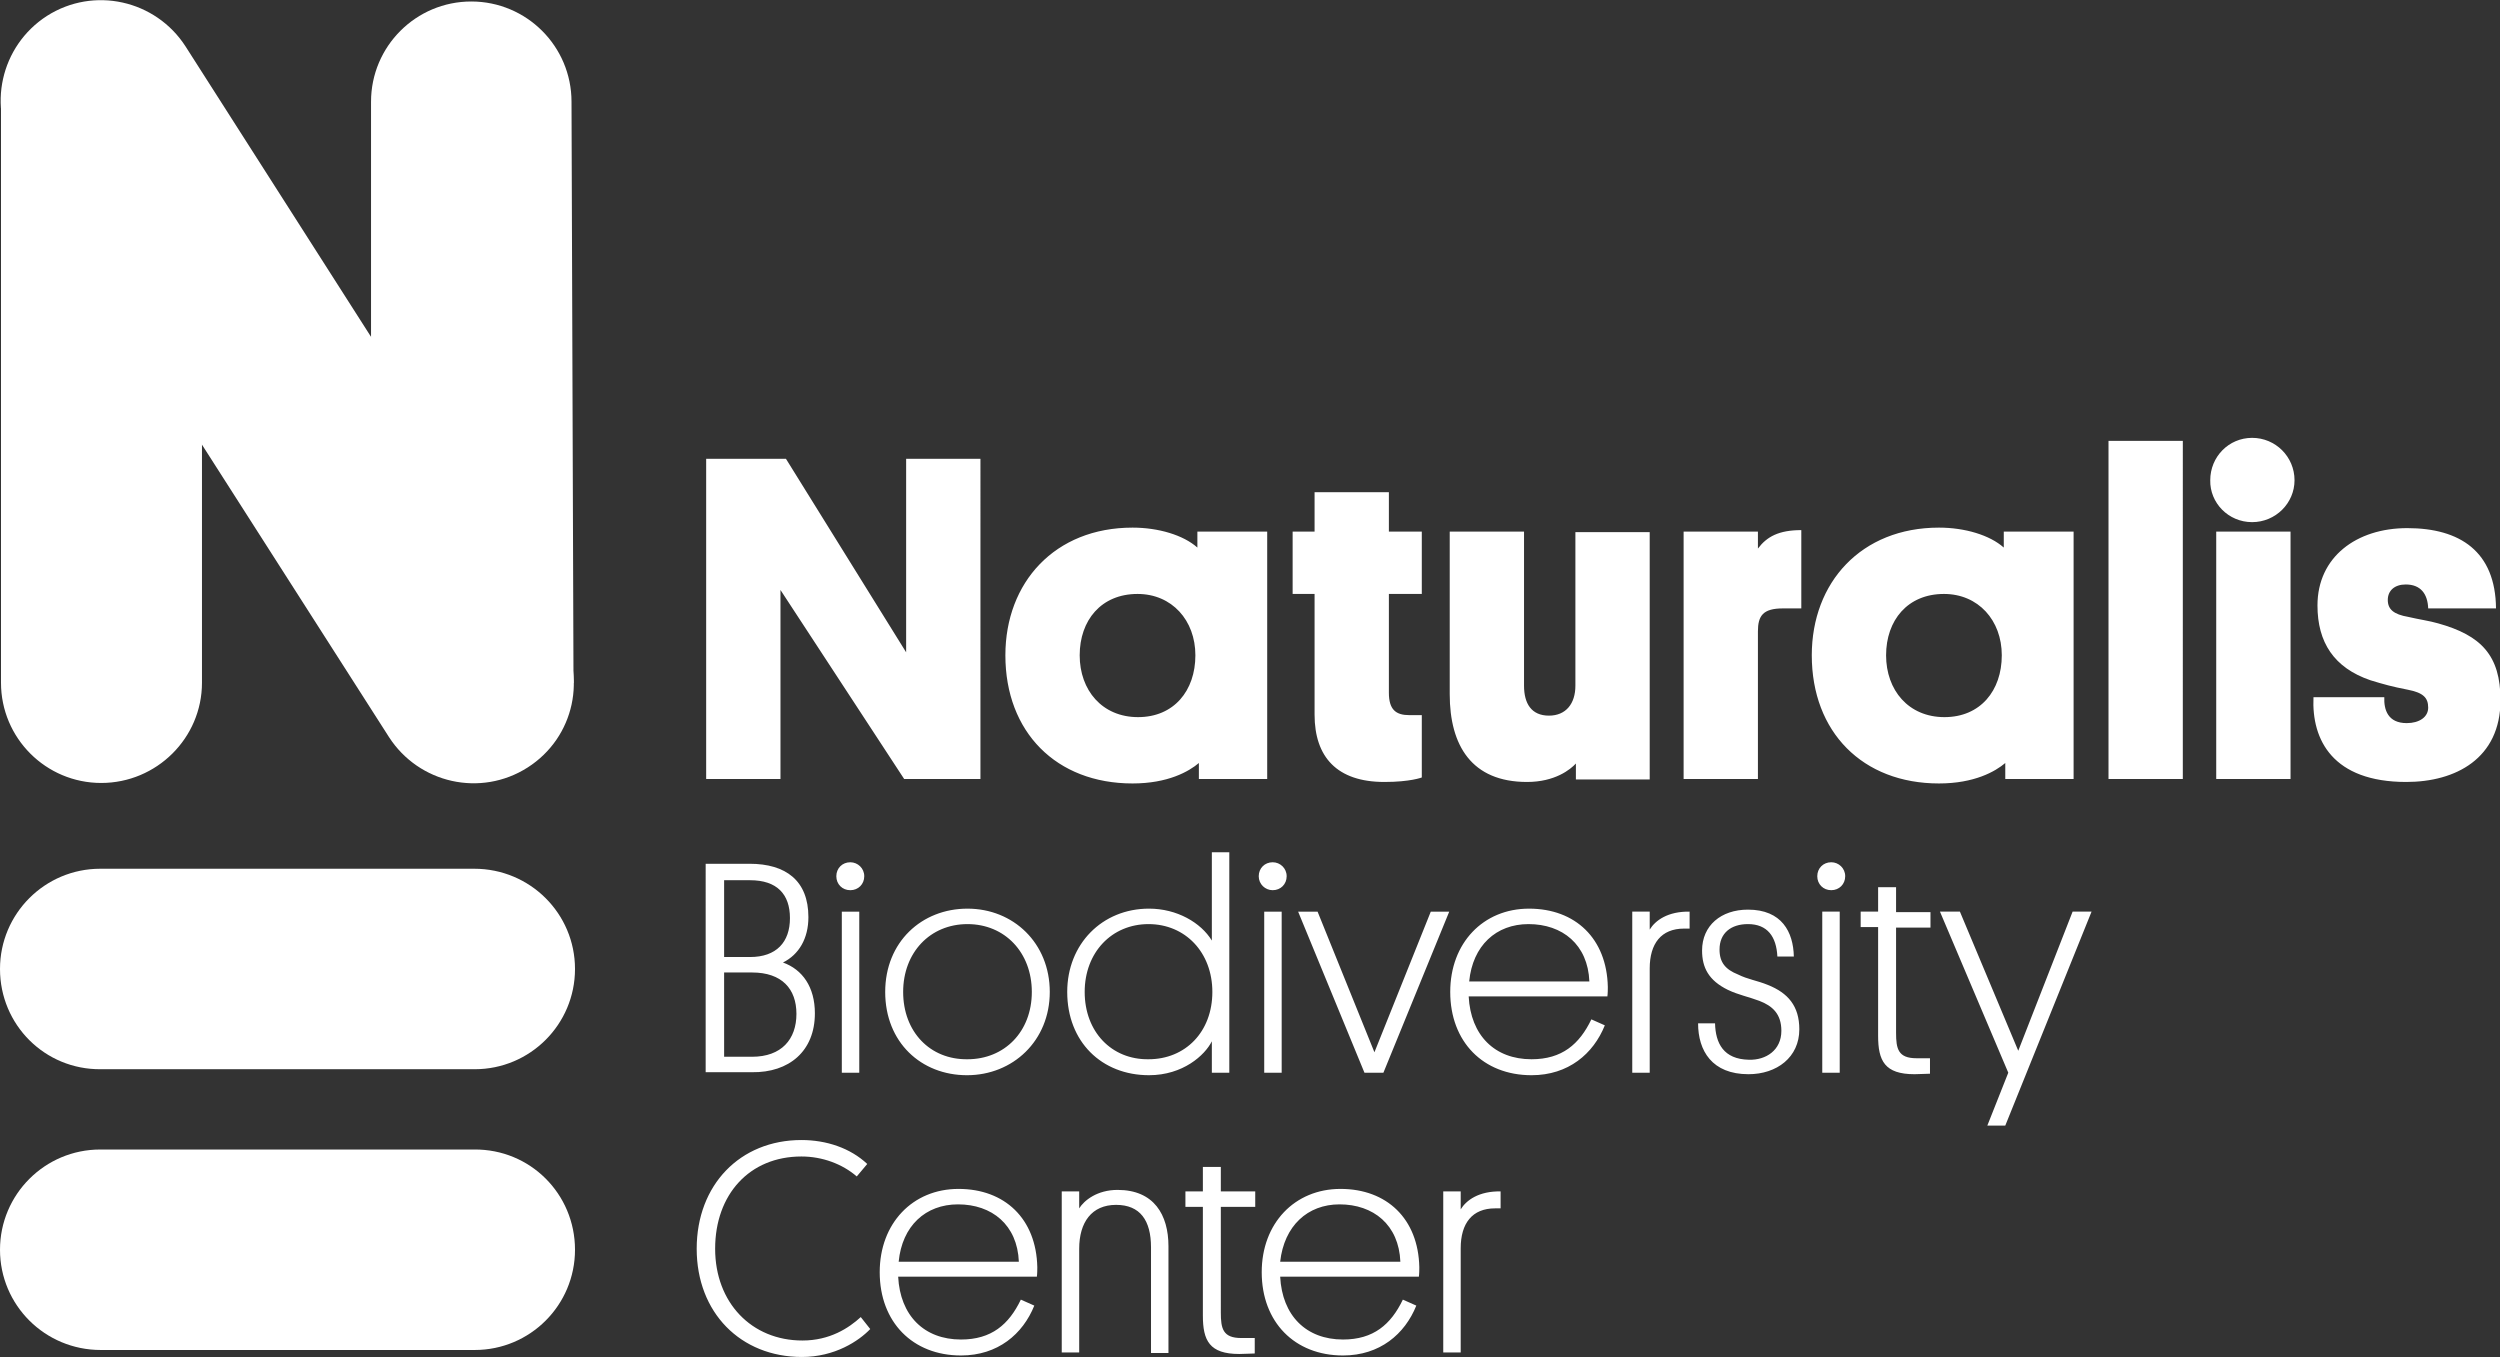
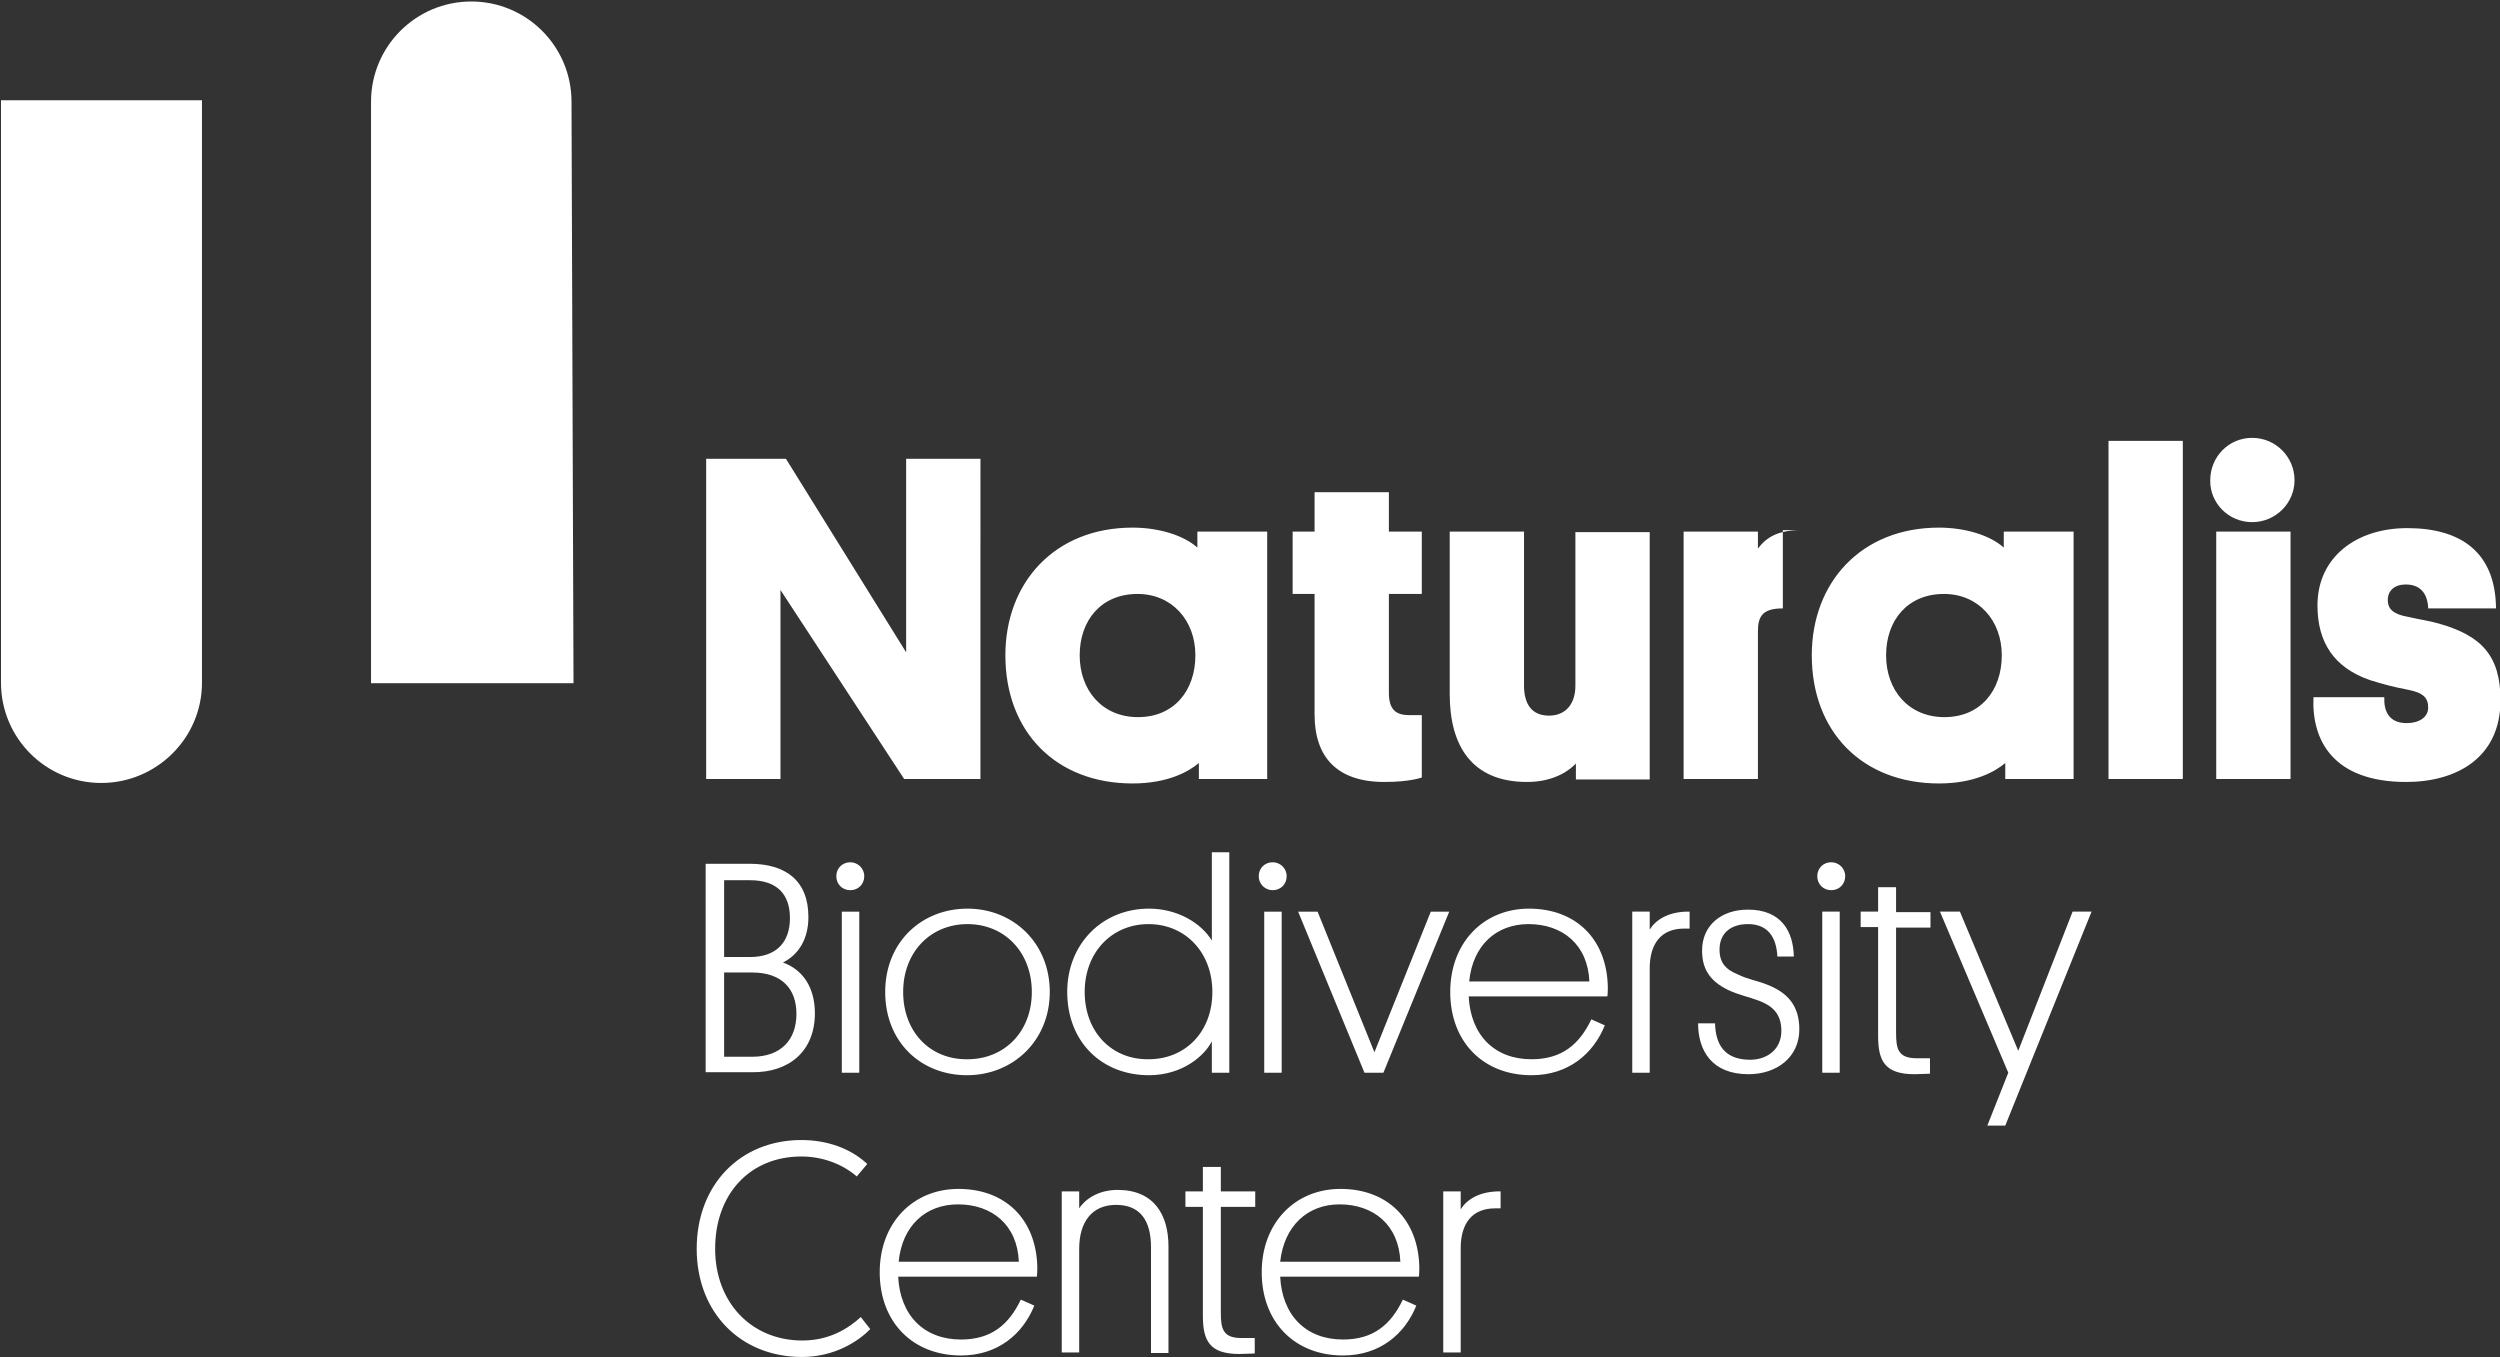
<svg xmlns="http://www.w3.org/2000/svg" id="Layer_1" x="0" y="0" viewBox="0 0 501.3 272.1" xml:space="preserve">
  <rect x="0" y="0" width="501.3" height="272.1" fill="#333333" stroke="none" />
  <style>.st0{fill:#fff}</style>
-   <path class="st0" d="M301 238.9c-4.5-.1-7 1.8-8.1 3.6v-3.6h-3.5v32.3h3.5v-20.9c0-5 2.3-8 6.9-8h1.1v-3.4zm-32.4 2.6c6.8 0 11.9 4.1 12.2 11.5h-24.1c.8-7.2 5.5-11.5 11.9-11.5m15.9 14.6c.1-.7.1-1.6.1-2-.2-9.7-6.5-15.7-15.8-15.7-9.2 0-15.8 6.9-15.8 16.7 0 10 6.6 16.7 16.3 16.7 7.4 0 12.4-4.3 14.7-10l-2.7-1.2c-2.4 5-5.9 8-12 8-7.4 0-12.2-4.8-12.6-12.6h27.8zM244.7 234h-3.5v4.9h-3.5v3.1h3.5v21.8c0 5 1.3 7.7 7.3 7.7 1 0 2.3-.1 3.1-.1v-3.1h-2.7c-3.7 0-4.1-1.9-4.1-5.1V242h6.9v-3.1h-6.9V234zm-13.9 37.3h3.5v-21.4c0-6.3-2.9-11.3-10.2-11.3-4.1 0-6.7 2.1-7.7 3.7v-3.4h-3.5v32.3h3.5v-20.8c0-5.3 2.5-8.8 7.4-8.8 4.8 0 7 3.1 7 8.5v21.2zm-38.7-29.8c6.8 0 11.9 4.1 12.2 11.5h-24.1c.7-7.2 5.4-11.5 11.9-11.5m15.8 14.6c.1-.7.1-1.6.1-2-.2-9.7-6.5-15.7-15.8-15.7-9.2 0-15.8 6.9-15.8 16.7 0 10 6.6 16.7 16.3 16.7 7.4 0 12.4-4.3 14.7-10l-2.7-1.2c-2.4 5-5.9 8-12 8-7.4 0-12.2-4.8-12.6-12.6h27.8zm-35.3 8c-2.4 2.2-6.2 4.7-11.7 4.7-10.2 0-17.5-7.6-17.5-18.4 0-10.9 6.9-18.5 17.3-18.5 4.2 0 8.2 1.5 11.1 4l2.1-2.5c-3.4-3.2-8.2-4.8-13.2-4.8-12.3 0-21 9-21 21.8s8.8 21.7 21.1 21.7c6.6 0 11.4-3.2 13.7-5.6l-1.9-2.4zm229.5-38.4l17.3-42.9h-3.8l-10.9 27.9-11.7-27.9h-4l13.7 32.3-4.2 10.6h3.6zm-22-47.8h-3.5v4.9h-3.5v3.1h3.5v21.8c0 5 1.3 7.7 7.3 7.7 1 0 2.3-.1 3.1-.1v-3.1h-2.7c-3.7 0-4.1-1.9-4.1-5.1V186h6.9v-3.1h-6.9v-5zm-12.9.6c1.6 0 2.8-1.2 2.8-2.8 0-1.6-1.3-2.8-2.8-2.8-1.6 0-2.8 1.2-2.8 2.8 0 1.6 1.2 2.8 2.8 2.8m1.7 4.3h-3.5v32.3h3.5v-32.3zm-24.1 7.6c0-3.3 2.3-5.1 5.7-5.1 3.9 0 5.7 2.5 5.9 6.5h3.3c-.1-4.9-2.4-9.4-9.2-9.4-5.4 0-9.2 3.2-9.2 8.2 0 3.4 1.3 6 5.2 7.9 2.1 1 4.2 1.4 6.3 2.2 2.6 1 4.4 2.6 4.4 6 0 3.9-3.1 5.9-6.5 5.8-5.1-.1-6.7-3.3-6.8-7.3h-3.4c0 5.5 2.8 10.2 10.1 10.2 5.7 0 10.2-3.4 10.2-9 0-4.7-2.3-7.3-6.3-8.9-2.2-.9-4-1.1-6-2.1-2.5-1-3.7-2.4-3.7-5m-5.9-7.6c-4.5-.1-7 1.8-8.1 3.6v-3.6h-3.5v32.3h3.5v-20.9c0-5 2.3-8 6.9-8h1.1v-3.4zm-32.4 2.5c6.8 0 11.9 4.1 12.2 11.5h-24.1c.7-7.2 5.4-11.5 11.9-11.5m15.8 14.6c.1-.7.1-1.6.1-2-.2-9.7-6.5-15.7-15.8-15.7-9.2 0-15.8 6.9-15.8 16.7 0 10 6.6 16.7 16.3 16.7 7.4 0 12.4-4.3 14.7-10l-2.7-1.2c-2.4 5-5.9 8-12 8-7.4 0-12.2-4.8-12.6-12.6h27.8zm-58.1-17.1h-3.9l13.3 32.3h3.8l13.2-32.3h-3.7L275.6 211l-11.4-28.2zm-9-4.3c1.6 0 2.8-1.2 2.8-2.8 0-1.6-1.3-2.8-2.8-2.8-1.6 0-2.8 1.2-2.8 2.8 0 1.6 1.3 2.8 2.8 2.8m1.8 4.3h-3.5v32.3h3.5v-32.3zm-39.5 16.1c0-7.9 5.4-13.6 12.8-13.6s12.8 5.7 12.8 13.6c0 8-5.4 13.5-12.8 13.5-7.4.1-12.8-5.5-12.8-13.5m25.5 16.2h3.5v-44.2H243v17.7c-2.2-3.6-7-6.4-12.6-6.4-9.4 0-16.4 7.1-16.4 16.7 0 10 6.9 16.7 16.4 16.7 6.8 0 11.2-4 12.6-6.8v6.3zm-65.5-16.2c0 10.1 7.2 16.7 16.4 16.7s16.6-6.9 16.6-16.7c0-9.8-7.3-16.7-16.5-16.7s-16.5 6.7-16.5 16.7m3.6 0c0-7.9 5.4-13.6 12.9-13.6s12.9 5.7 12.9 13.6c0 8-5.5 13.5-12.9 13.5-7.5.1-12.9-5.5-12.9-13.5m-10.6-20.4c1.6 0 2.8-1.2 2.8-2.8 0-1.6-1.3-2.8-2.8-2.8-1.6 0-2.8 1.2-2.8 2.8 0 1.6 1.2 2.8 2.8 2.8m1.8 4.3h-3.5v32.3h3.5v-32.3zm-21.9-6.3c5.4 0 8 2.8 8 7.6s-2.7 7.8-8 7.8h-5.2v-15.4h5.2zm.4 18.5c6 0 8.9 3.3 8.9 8.3 0 5.1-3 8.6-8.9 8.6h-5.6V195h5.6zm12.6 8.2c0-5.3-2.5-8.8-6.4-10.2 3.2-1.6 5.1-4.8 5.1-9.1 0-7.3-4.5-10.7-11.8-10.7h-8.8V215h9.3c7.4.1 12.6-4.2 12.6-11.8m315.4-82.9c0-1.9 1.4-3.1 3.6-3.1 3 0 4.4 1.9 4.5 4.8h13.6c-.1-11.4-7.2-16.1-17.8-16.1-10.2 0-18 5.8-18 15.5 0 7.4 3.3 12.5 10.6 15 2.6.8 4.4 1.3 7.5 1.9 3.1.6 4.1 1.6 4.1 3.6 0 1.9-1.8 3.1-4.3 3.1-3.8 0-4.6-2.7-4.5-5.2h-14.2c-.4 8.6 3.9 17 18.6 17 9.9 0 18.9-4.7 18.9-16.4 0-9-3.9-13-12.5-15.4-1.7-.5-3.9-.8-6-1.3-2.9-.5-4.1-1.5-4.1-3.4m-27.2-15.6c4.7 0 8.5-3.8 8.5-8.4 0-4.7-3.8-8.5-8.5-8.5s-8.4 3.8-8.4 8.5c-.1 4.5 3.6 8.4 8.4 8.4m7.7 1.9h-14.9v49.6h14.9v-49.6zm-21.6-18.2h-14.9v67.8h14.9V88.4zm-59.5 43c0-7 4.3-12.3 11.6-12.3 6.9 0 11.6 5.3 11.6 12.3 0 7.1-4.3 12.4-11.5 12.4s-11.7-5.4-11.7-12.4m23.9 24.8h13.7v-49.6h-14v3.2c-2.8-2.5-7.8-4-13-4-15.6 0-25.5 11-25.5 25.6 0 15.4 10.2 25.7 25.5 25.7 7.1 0 11.3-2.4 13.3-4.1v3.2zm-40.9-49.9c-4.5 0-6.9 1.3-8.7 3.7v-3.4h-14.9v49.6h14.9v-29.6c0-3.1 1-4.6 5-4.6h3.7v-15.7zm-55.6.3h-14.9v32.6c0 10.3 4.4 17.6 15.5 17.6 5.6 0 8.7-2.5 9.8-3.7v3.2h14.8v-49.6h-14.9v30.8c0 3.6-1.9 6-5.3 6-3.5 0-5-2.4-5-6v-30.9zm-27.1-7.9h-14.9v7.9h-4.4v12.5h4.4v24.2c0 8.5 4.5 13.5 14 13.5 5.2 0 7.5-.9 7.5-.9v-12.5h-2.5c-2.7 0-4.1-1.1-4.1-4.5v-19.8h6.6v-12.5h-6.6v-7.9zm-62 32.7c0-7 4.3-12.3 11.6-12.3 6.9 0 11.6 5.3 11.6 12.3 0 7.1-4.3 12.4-11.5 12.4s-11.7-5.4-11.7-12.4m23.9 24.8h13.7v-49.6h-14v3.2c-2.8-2.5-7.8-4-13-4-15.6 0-25.5 11-25.5 25.6 0 15.4 10.2 25.7 25.5 25.7 7.1 0 11.3-2.4 13.3-4.1v3.2zm-59.1 0h15.3V92h-14.9v38.8L157.6 92h-16v64.2h14.9v-37.9l24.8 37.9zM74.4 137V20.4C74.4 9.3 83.4.3 94.5.3c11.1 0 20.1 9 20.1 20.1L115 137H74.4zm-54.1 20C9.2 157 .2 148 .2 136.9V20.1h40.3v116.8c0 11.1-9.1 20.1-20.2 20.1" />
-   <path class="st0" d="M105.8 153.9c-9.4 6-21.8 3.2-27.8-6.1L3.3 31C-2.7 21.6.1 9.2 9.4 3.2c9.4-6 21.8-3.2 27.8 6.1l74.6 116.8c6.1 9.4 3.4 21.8-6 27.8m9.5 40.4c0 11.1-9 20.1-20.1 20.1h-75C9 214.5 0 205.5 0 194.3c0-11.1 9-20.1 20.1-20.1h75c11.2 0 20.2 9 20.2 20.1m0 56.3c0 11.1-9 20.1-20.1 20.1h-75C9 270.7 0 261.7 0 250.6c0-11.1 9-20.1 20.1-20.1h75c11.2-.1 20.2 8.9 20.2 20.1" />
+   <path class="st0" d="M301 238.9c-4.5-.1-7 1.8-8.1 3.6v-3.6h-3.5v32.3h3.5v-20.9c0-5 2.3-8 6.9-8h1.1v-3.4zm-32.4 2.6c6.8 0 11.9 4.1 12.2 11.5h-24.1c.8-7.2 5.5-11.5 11.9-11.5m15.9 14.6c.1-.7.1-1.6.1-2-.2-9.7-6.5-15.7-15.8-15.7-9.2 0-15.8 6.9-15.8 16.7 0 10 6.6 16.7 16.3 16.7 7.4 0 12.4-4.3 14.7-10l-2.7-1.2c-2.4 5-5.9 8-12 8-7.4 0-12.2-4.8-12.6-12.6h27.8zM244.7 234h-3.5v4.9h-3.5v3.1h3.5v21.8c0 5 1.3 7.7 7.3 7.7 1 0 2.3-.1 3.1-.1v-3.1h-2.7c-3.7 0-4.1-1.9-4.1-5.1V242h6.9v-3.1h-6.9V234zm-13.9 37.3h3.5v-21.4c0-6.3-2.9-11.3-10.2-11.3-4.1 0-6.7 2.1-7.7 3.7v-3.4h-3.5v32.3h3.5v-20.8c0-5.3 2.5-8.8 7.4-8.8 4.8 0 7 3.1 7 8.5v21.2zm-38.7-29.8c6.8 0 11.9 4.1 12.2 11.5h-24.1c.7-7.2 5.4-11.5 11.9-11.5m15.8 14.6c.1-.7.1-1.6.1-2-.2-9.7-6.5-15.7-15.8-15.7-9.2 0-15.8 6.9-15.8 16.7 0 10 6.6 16.7 16.3 16.7 7.4 0 12.4-4.3 14.7-10l-2.7-1.2c-2.4 5-5.9 8-12 8-7.4 0-12.2-4.8-12.6-12.6h27.8zm-35.3 8c-2.4 2.2-6.2 4.7-11.7 4.7-10.2 0-17.5-7.6-17.5-18.4 0-10.9 6.9-18.5 17.3-18.5 4.2 0 8.2 1.5 11.1 4l2.1-2.5c-3.4-3.2-8.2-4.8-13.2-4.8-12.3 0-21 9-21 21.8s8.8 21.7 21.1 21.7c6.6 0 11.4-3.2 13.7-5.6l-1.9-2.4zm229.5-38.4l17.3-42.9h-3.8l-10.9 27.9-11.7-27.9h-4l13.7 32.3-4.2 10.6h3.6zm-22-47.8h-3.5v4.9h-3.5v3.1h3.5v21.8c0 5 1.3 7.7 7.3 7.7 1 0 2.3-.1 3.1-.1v-3.1h-2.7c-3.7 0-4.1-1.9-4.1-5.1V186h6.9v-3.1h-6.9v-5zm-12.9.6c1.6 0 2.8-1.2 2.8-2.8 0-1.6-1.3-2.8-2.8-2.8-1.6 0-2.8 1.2-2.8 2.8 0 1.6 1.2 2.8 2.8 2.8m1.7 4.3h-3.5v32.3h3.5v-32.3zm-24.1 7.6c0-3.3 2.3-5.1 5.7-5.1 3.9 0 5.7 2.5 5.9 6.5h3.3c-.1-4.9-2.4-9.4-9.2-9.4-5.4 0-9.2 3.2-9.2 8.2 0 3.4 1.3 6 5.2 7.9 2.1 1 4.2 1.4 6.3 2.2 2.6 1 4.4 2.6 4.4 6 0 3.9-3.1 5.9-6.5 5.8-5.1-.1-6.7-3.3-6.8-7.3h-3.4c0 5.5 2.8 10.2 10.1 10.2 5.7 0 10.2-3.4 10.2-9 0-4.7-2.3-7.3-6.3-8.9-2.2-.9-4-1.1-6-2.1-2.5-1-3.7-2.4-3.7-5m-5.9-7.6c-4.5-.1-7 1.8-8.1 3.6v-3.6h-3.5v32.3h3.5v-20.9c0-5 2.3-8 6.9-8h1.1v-3.4zm-32.4 2.5c6.8 0 11.9 4.1 12.2 11.5h-24.1c.7-7.2 5.4-11.5 11.9-11.5m15.8 14.6c.1-.7.1-1.6.1-2-.2-9.7-6.5-15.7-15.8-15.7-9.2 0-15.8 6.9-15.8 16.7 0 10 6.6 16.7 16.3 16.7 7.4 0 12.4-4.3 14.7-10l-2.7-1.2c-2.4 5-5.9 8-12 8-7.4 0-12.2-4.8-12.6-12.6h27.8zm-58.1-17.1h-3.9l13.3 32.3h3.8l13.2-32.3h-3.7L275.6 211l-11.4-28.2zm-9-4.3c1.6 0 2.8-1.2 2.8-2.8 0-1.6-1.3-2.8-2.8-2.8-1.6 0-2.8 1.2-2.8 2.8 0 1.6 1.3 2.8 2.8 2.8m1.8 4.3h-3.5v32.3h3.5v-32.3zm-39.5 16.1c0-7.9 5.4-13.6 12.8-13.6s12.8 5.7 12.8 13.6c0 8-5.4 13.5-12.8 13.5-7.4.1-12.8-5.5-12.8-13.5m25.5 16.2h3.5v-44.2H243v17.7c-2.2-3.6-7-6.4-12.6-6.4-9.4 0-16.4 7.1-16.4 16.7 0 10 6.9 16.7 16.4 16.7 6.8 0 11.2-4 12.6-6.8v6.3zm-65.5-16.2c0 10.1 7.2 16.7 16.4 16.7s16.6-6.9 16.6-16.7c0-9.8-7.3-16.7-16.5-16.7s-16.5 6.7-16.5 16.7m3.6 0c0-7.9 5.4-13.6 12.9-13.6s12.9 5.7 12.9 13.6c0 8-5.5 13.5-12.9 13.5-7.5.1-12.9-5.5-12.9-13.5m-10.6-20.4c1.6 0 2.8-1.2 2.8-2.8 0-1.6-1.3-2.8-2.8-2.8-1.6 0-2.8 1.2-2.8 2.8 0 1.6 1.2 2.8 2.8 2.8m1.8 4.3h-3.5v32.3h3.5v-32.3zm-21.9-6.3c5.4 0 8 2.8 8 7.6s-2.7 7.8-8 7.8h-5.2v-15.4h5.2zm.4 18.5c6 0 8.9 3.3 8.9 8.3 0 5.1-3 8.6-8.9 8.6h-5.6V195h5.6zm12.6 8.2c0-5.3-2.5-8.8-6.4-10.2 3.2-1.6 5.1-4.8 5.1-9.1 0-7.3-4.5-10.7-11.8-10.7h-8.8V215h9.3c7.4.1 12.6-4.2 12.6-11.8m315.4-82.9c0-1.9 1.4-3.1 3.6-3.1 3 0 4.4 1.9 4.5 4.8h13.6c-.1-11.4-7.2-16.1-17.8-16.1-10.2 0-18 5.8-18 15.5 0 7.4 3.3 12.5 10.6 15 2.6.8 4.4 1.3 7.5 1.9 3.1.6 4.1 1.6 4.1 3.6 0 1.9-1.8 3.1-4.3 3.1-3.8 0-4.6-2.7-4.5-5.2h-14.2c-.4 8.6 3.9 17 18.6 17 9.9 0 18.9-4.7 18.9-16.4 0-9-3.9-13-12.5-15.4-1.7-.5-3.9-.8-6-1.3-2.9-.5-4.1-1.5-4.1-3.4m-27.2-15.6c4.7 0 8.5-3.8 8.5-8.4 0-4.7-3.8-8.5-8.5-8.5s-8.4 3.8-8.4 8.5c-.1 4.5 3.6 8.4 8.4 8.4m7.7 1.9h-14.9v49.6h14.9v-49.6zm-21.6-18.2h-14.9v67.8h14.9V88.4zm-59.5 43c0-7 4.3-12.3 11.6-12.3 6.9 0 11.6 5.3 11.6 12.3 0 7.1-4.3 12.4-11.5 12.4s-11.7-5.4-11.7-12.4m23.9 24.8h13.7v-49.6h-14v3.2c-2.8-2.5-7.8-4-13-4-15.6 0-25.5 11-25.5 25.6 0 15.4 10.2 25.7 25.5 25.7 7.1 0 11.3-2.4 13.3-4.1v3.2zm-40.9-49.9c-4.5 0-6.9 1.3-8.7 3.7v-3.4h-14.9v49.6h14.9v-29.6c0-3.1 1-4.6 5-4.6v-15.7zm-55.6.3h-14.9v32.6c0 10.3 4.4 17.6 15.5 17.6 5.6 0 8.7-2.5 9.8-3.7v3.2h14.8v-49.6h-14.9v30.8c0 3.6-1.9 6-5.3 6-3.5 0-5-2.4-5-6v-30.9zm-27.1-7.9h-14.9v7.9h-4.4v12.5h4.4v24.2c0 8.5 4.5 13.5 14 13.5 5.2 0 7.5-.9 7.5-.9v-12.5h-2.5c-2.7 0-4.1-1.1-4.1-4.5v-19.8h6.6v-12.5h-6.6v-7.9zm-62 32.7c0-7 4.3-12.3 11.6-12.3 6.9 0 11.6 5.3 11.6 12.3 0 7.1-4.3 12.4-11.5 12.4s-11.7-5.4-11.7-12.4m23.9 24.8h13.7v-49.6h-14v3.2c-2.8-2.5-7.8-4-13-4-15.6 0-25.5 11-25.5 25.6 0 15.4 10.2 25.7 25.5 25.7 7.1 0 11.3-2.4 13.3-4.1v3.2zm-59.1 0h15.3V92h-14.9v38.8L157.6 92h-16v64.2h14.9v-37.9l24.8 37.9zM74.4 137V20.4C74.4 9.3 83.4.3 94.5.3c11.1 0 20.1 9 20.1 20.1L115 137H74.4zm-54.1 20C9.2 157 .2 148 .2 136.9V20.1h40.3v116.8c0 11.1-9.1 20.1-20.2 20.1" />
</svg>